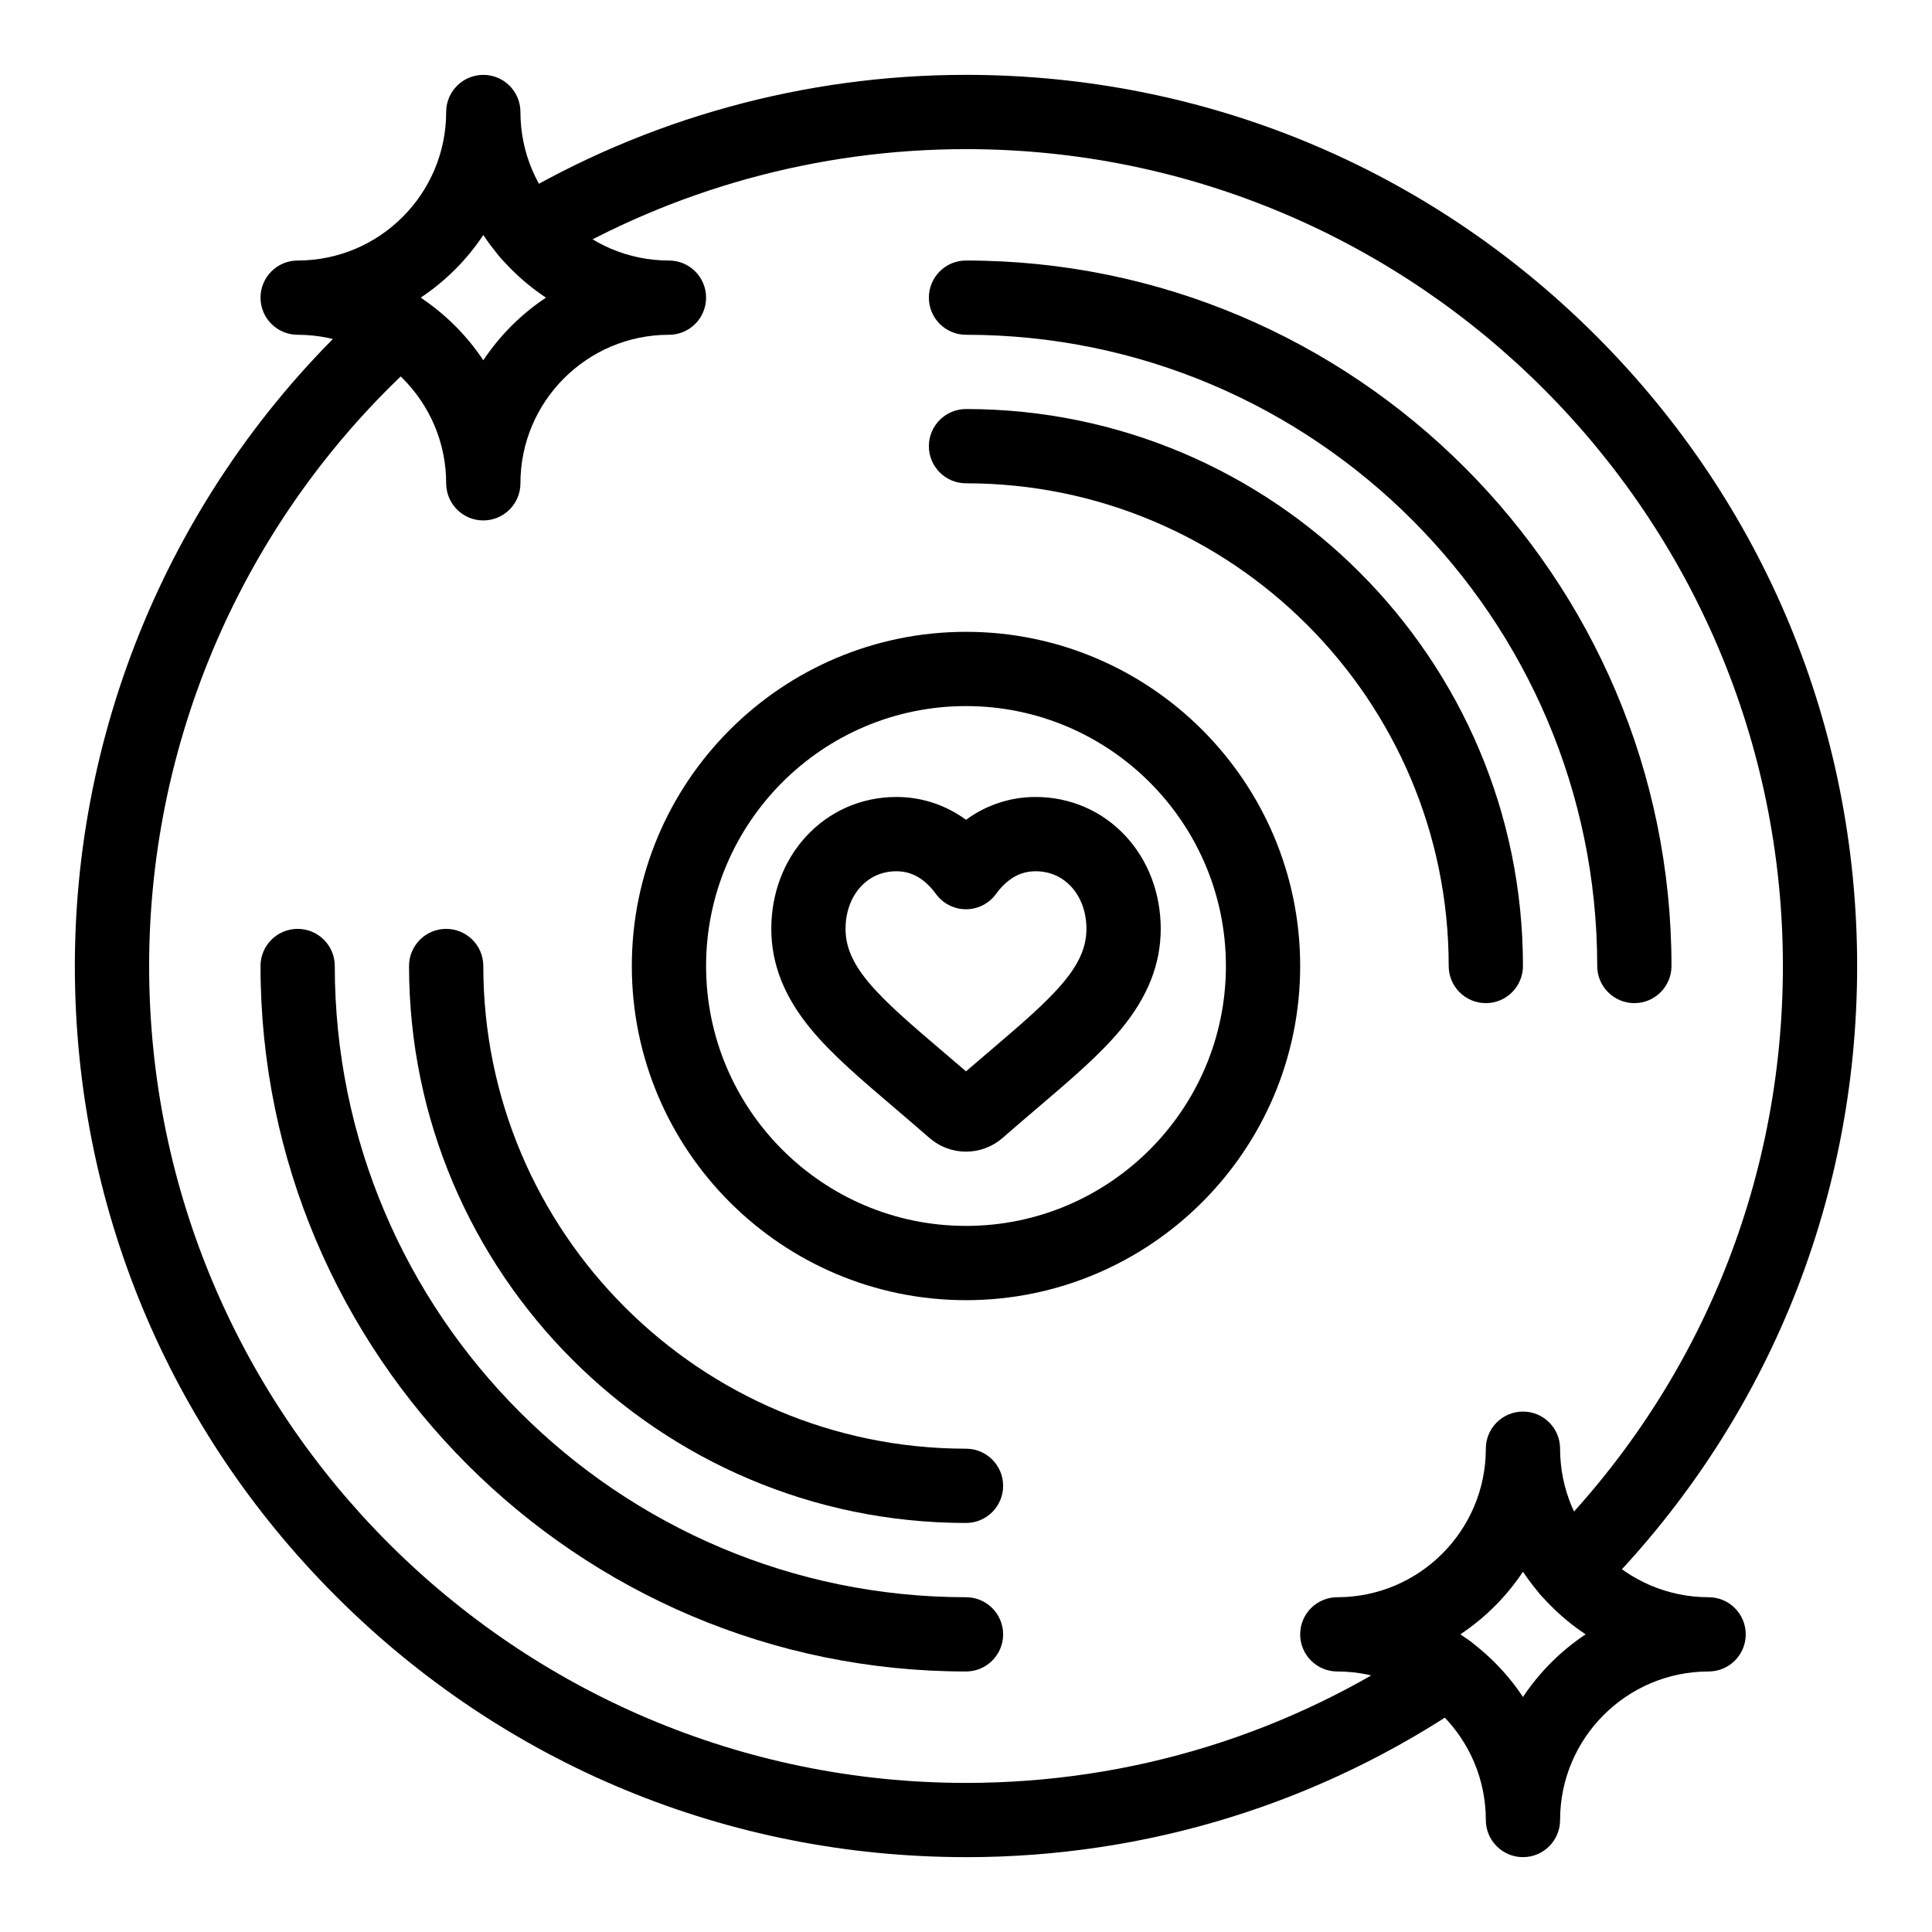
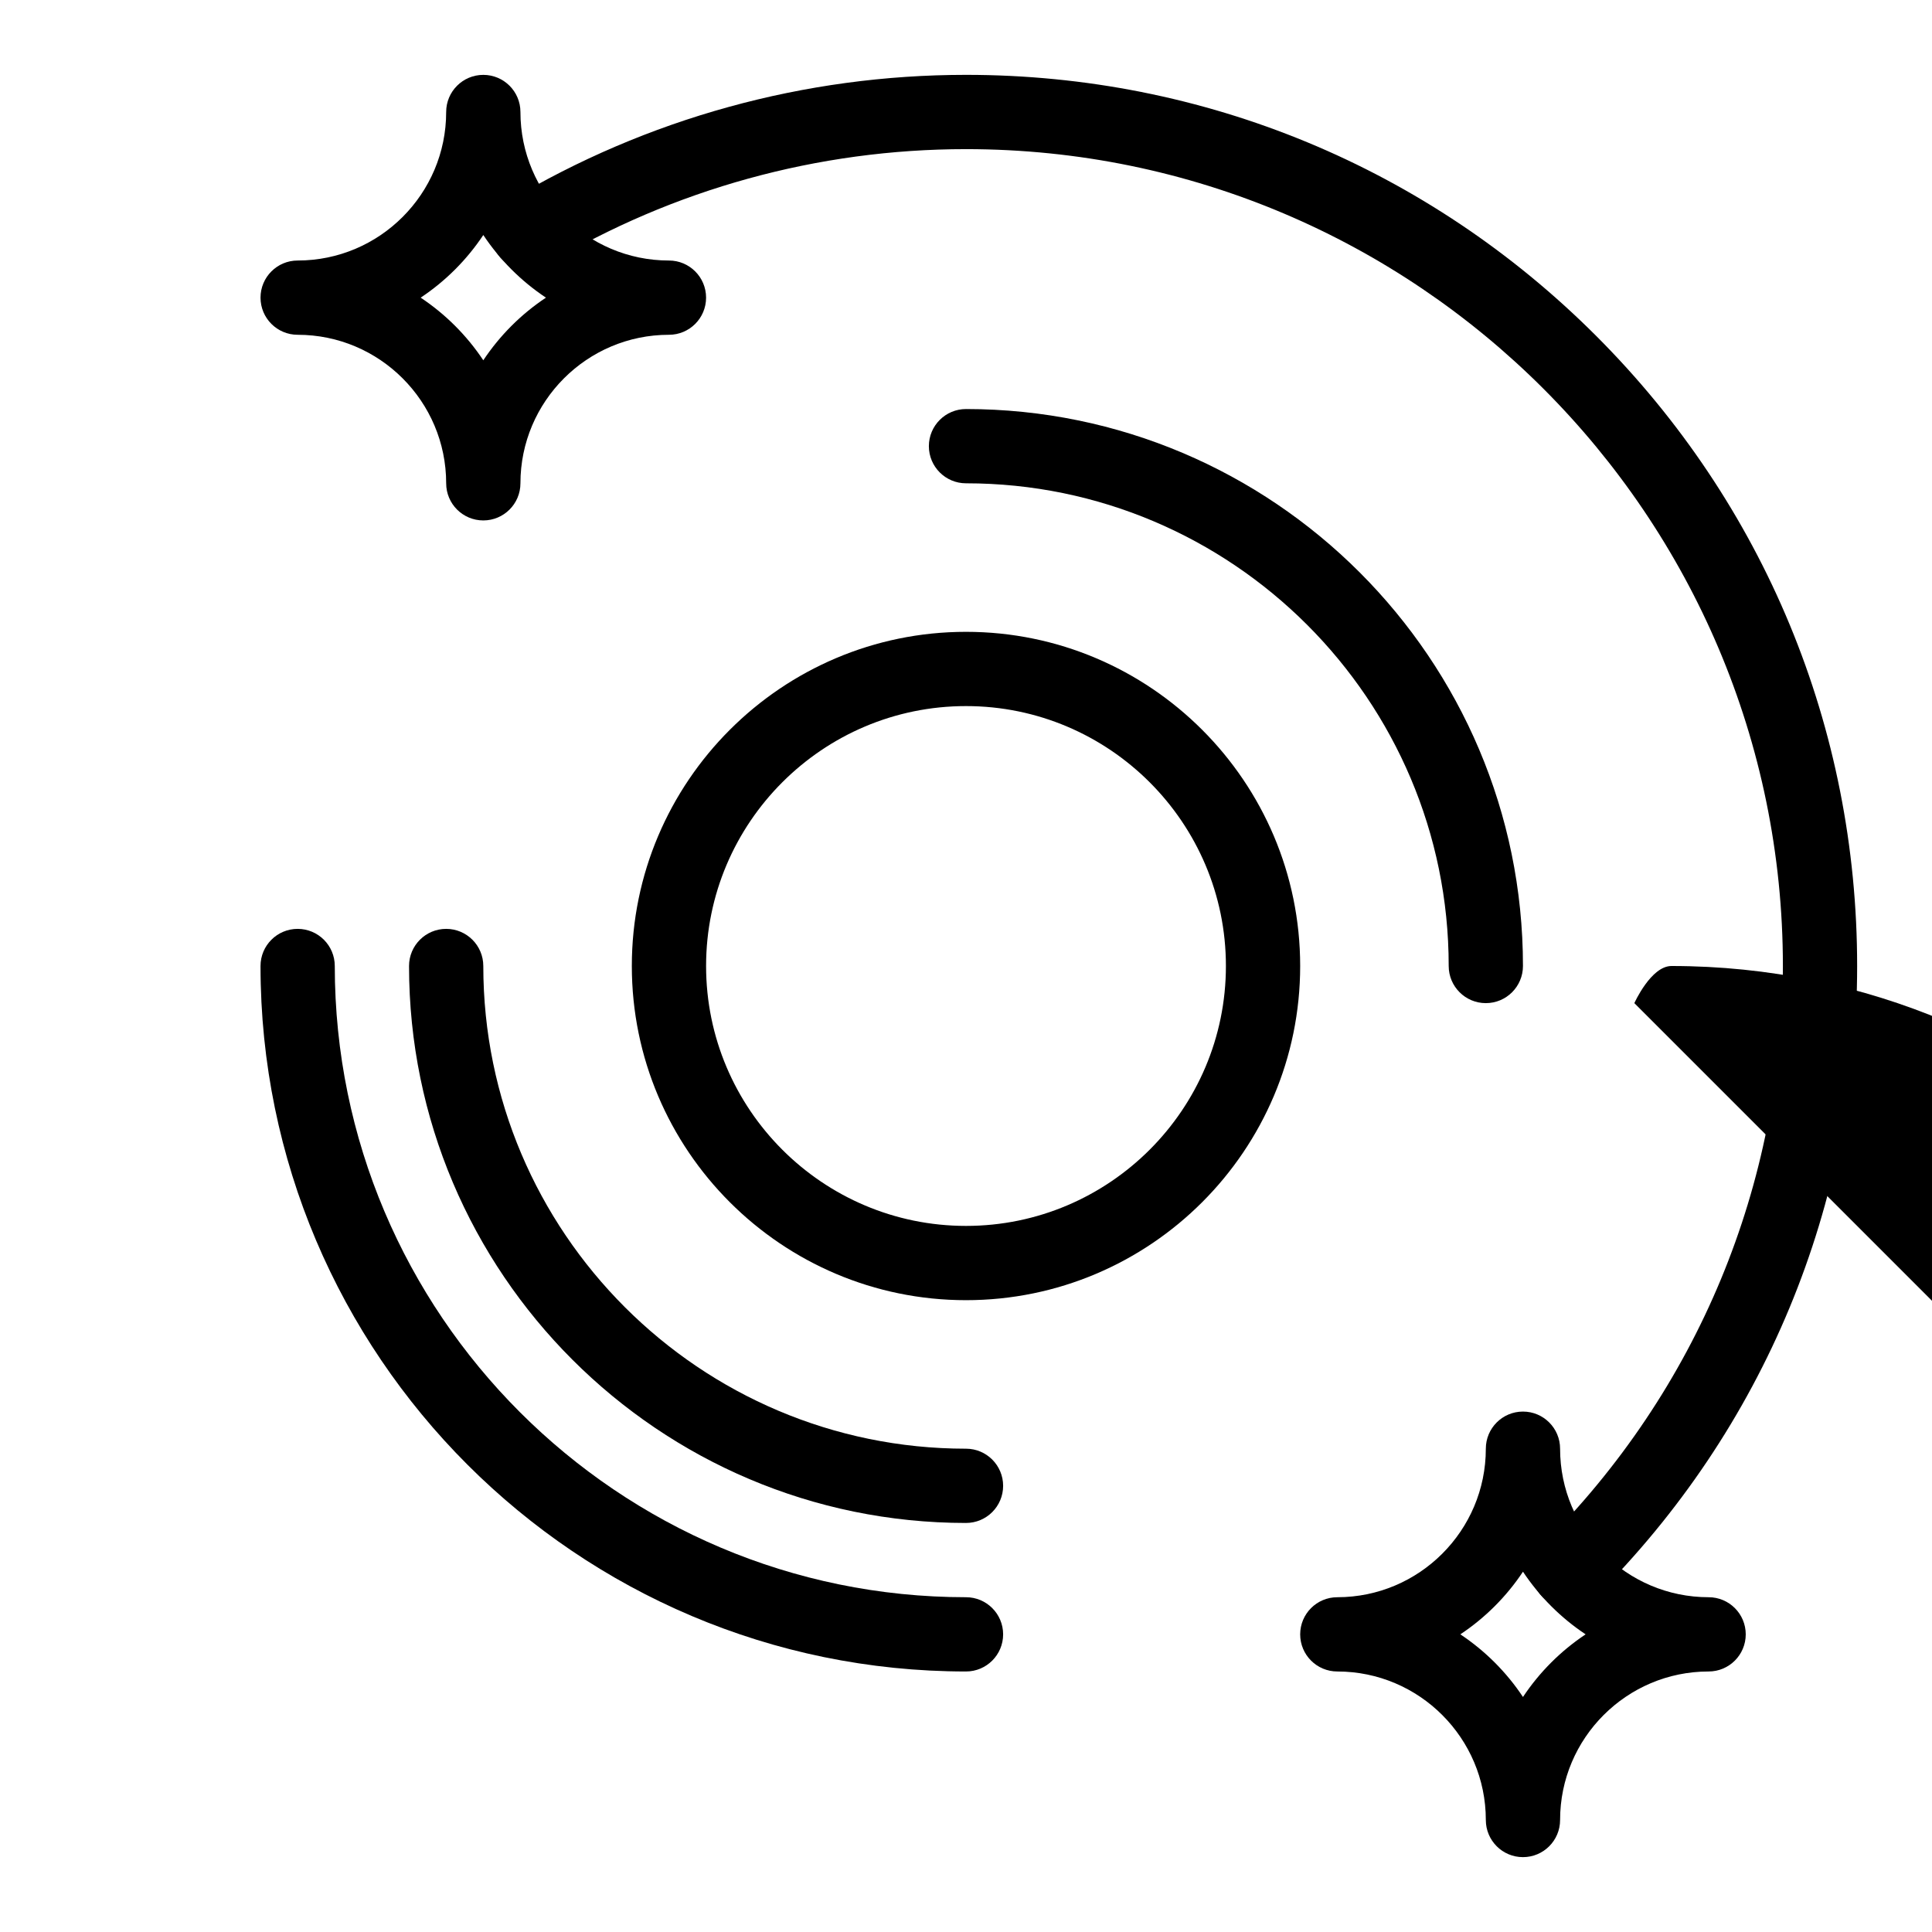
<svg xmlns="http://www.w3.org/2000/svg" fill="#000000" width="800px" height="800px" version="1.1" viewBox="144 144 512 512">
  <g>
-     <path d="m400 449.2c-3.578 0-7.027-1.297-9.715-3.656-3.336-2.914-6.551-5.656-9.391-8.078-8.781-7.484-16.348-13.93-21.945-20.688-7.098-8.566-10.547-17.277-10.547-26.629 0-9.34 3.277-18.043 9.23-24.5 6.207-6.734 14.711-10.441 23.941-10.441 6.656 0 13.012 2.09 18.43 6.047 5.418-3.961 11.77-6.047 18.43-6.047 9.23 0 17.734 3.707 23.941 10.441 5.953 6.457 9.23 15.156 9.23 24.5 0 9.355-3.449 18.062-10.547 26.629-5.602 6.758-13.168 13.207-21.926 20.672-2.676 2.277-6.004 5.113-9.418 8.102-2.695 2.352-6.144 3.648-9.715 3.648zm-18.43-74.309c-3.723 0-7 1.418-9.473 4.102-2.594 2.812-4.019 6.773-4.019 11.16 0 4.707 1.855 9.047 6.019 14.07 4.508 5.441 11.473 11.375 19.535 18.246 1.973 1.684 4.117 3.508 6.367 5.449 2.32-2 4.496-3.856 6.359-5.445 8.062-6.871 15.027-12.805 19.539-18.25 4.164-5.023 6.019-9.363 6.019-14.07 0-4.383-1.43-8.348-4.019-11.16-2.473-2.684-5.75-4.102-9.473-4.102-2.629 0-4.949 0.809-7.102 2.473-1.211 0.938-2.34 2.121-3.356 3.527-1.852 2.559-4.816 4.07-7.973 4.07s-6.121-1.516-7.973-4.074c-1.012-1.398-2.141-2.586-3.352-3.523-2.152-1.664-4.473-2.473-7.102-2.473z" />
    <path d="m400 488.56c-48.832 0-88.559-39.727-88.559-88.559s39.727-88.559 88.559-88.559 88.559 39.727 88.559 88.559-39.727 88.559-88.559 88.559zm0-157.44c-37.98 0-68.879 30.898-68.879 68.879 0 37.98 30.898 68.879 68.879 68.879s68.879-30.898 68.879-68.879c0-37.977-30.898-68.879-68.879-68.879z" />
    <path d="m400 547.6c-81.387 0-147.6-66.215-147.6-147.6 0-5.434 4.406-9.84 9.84-9.84 5.434 0 9.84 4.406 9.84 9.84 0 70.535 57.387 127.92 127.92 127.92 5.434 0 9.84 4.406 9.84 9.84 0 5.434-4.406 9.84-9.84 9.84z" />
    <path d="m537.76 409.84c-5.434 0-9.84-4.406-9.84-9.84 0-70.535-57.383-127.92-127.92-127.92-5.434 0-9.84-4.406-9.84-9.84 0-5.434 4.406-9.84 9.84-9.84 81.387 0 147.6 66.215 147.6 147.6 0 5.434-4.406 9.84-9.84 9.84z" />
    <path d="m400 586.96c-103.09 0-186.96-83.871-186.96-186.96 0-5.434 4.406-9.84 9.84-9.84s9.84 4.406 9.84 9.84c0 92.238 75.043 167.28 167.28 167.28 5.434 0 9.84 4.406 9.84 9.84 0 5.43-4.406 9.84-9.84 9.84z" />
-     <path d="m577.12 409.84c-5.434 0-9.84-4.406-9.84-9.84 0-92.238-75.043-167.28-167.28-167.28-5.434 0-9.84-4.406-9.84-9.84s4.406-9.84 9.84-9.84c103.09 0 186.96 83.871 186.96 186.96 0.004 5.434-4.406 9.84-9.84 9.84z" />
+     <path d="m577.12 409.84s4.406-9.84 9.84-9.84c103.09 0 186.96 83.871 186.96 186.96 0.004 5.434-4.406 9.84-9.84 9.84z" />
    <path d="m559.77 570.13c-2.523 0-5.047-0.965-6.969-2.894-3.836-3.848-3.828-10.078 0.023-13.914 41.051-40.918 63.66-95.367 63.66-153.32 0-119.37-97.113-216.48-216.48-216.48-39.176 0-77.566 10.582-111.02 30.609-4.664 2.793-10.707 1.273-13.496-3.391-2.793-4.664-1.273-10.707 3.391-13.496 36.5-21.855 78.383-33.406 121.12-33.406 63.082 0 122.39 24.566 166.99 69.168 44.605 44.609 69.172 103.91 69.172 167 0 63.223-24.664 122.62-69.445 167.26-1.922 1.914-4.434 2.867-6.949 2.867z" />
    <path d="m272.08 281.92c-5.434 0-9.84-4.406-9.84-9.84 0-21.703-17.656-39.359-39.359-39.359-5.434 0-9.84-4.406-9.84-9.84s4.406-9.84 9.84-9.84c21.703 0 39.359-17.656 39.359-39.359 0-5.434 4.406-9.84 9.84-9.84s9.84 4.406 9.84 9.84c0 21.703 17.656 39.359 39.359 39.359 5.434 0 9.84 4.406 9.84 9.84s-4.406 9.84-9.84 9.84c-21.703 0-39.359 17.656-39.359 39.359 0 5.434-4.406 9.84-9.84 9.84zm-16.598-59.039c6.574 4.371 12.227 10.023 16.598 16.598 4.371-6.574 10.023-12.227 16.598-16.598-6.574-4.371-12.227-10.023-16.598-16.598-4.371 6.574-10.023 12.227-16.598 16.598z" />
    <path d="m547.6 636.16c-5.434 0-9.84-4.406-9.84-9.84 0-21.703-17.656-39.359-39.359-39.359-5.434 0-9.84-4.406-9.84-9.84s4.406-9.84 9.84-9.84c21.703 0 39.359-17.656 39.359-39.359 0-5.434 4.406-9.84 9.84-9.84s9.84 4.406 9.84 9.84c0 21.703 17.656 39.359 39.359 39.359 5.434 0 9.84 4.406 9.84 9.84s-4.406 9.84-9.84 9.84c-21.703 0-39.359 17.656-39.359 39.359 0 5.434-4.406 9.84-9.84 9.84zm-16.594-59.043c6.574 4.371 12.227 10.023 16.598 16.598 4.371-6.574 10.023-12.227 16.598-16.598-6.574-4.371-12.227-10.023-16.598-16.598-4.371 6.578-10.027 12.23-16.598 16.598z" />
-     <path d="m400 636.16c-63.082 0-122.39-24.566-166.99-69.168-44.605-44.605-69.172-103.91-69.172-166.99 0-67.371 28.906-131.71 79.305-176.52 4.059-3.609 10.281-3.246 13.891 0.816s3.246 10.281-0.816 13.891c-46.199 41.082-72.695 100.06-72.695 161.82 0 119.37 97.113 216.48 216.48 216.48 43.867 0 86.121-13.059 122.19-37.77 4.481-3.07 10.609-1.926 13.68 2.559 3.07 4.484 1.926 10.609-2.559 13.68-39.359 26.961-85.453 41.211-133.31 41.211z" />
  </g>
</svg>